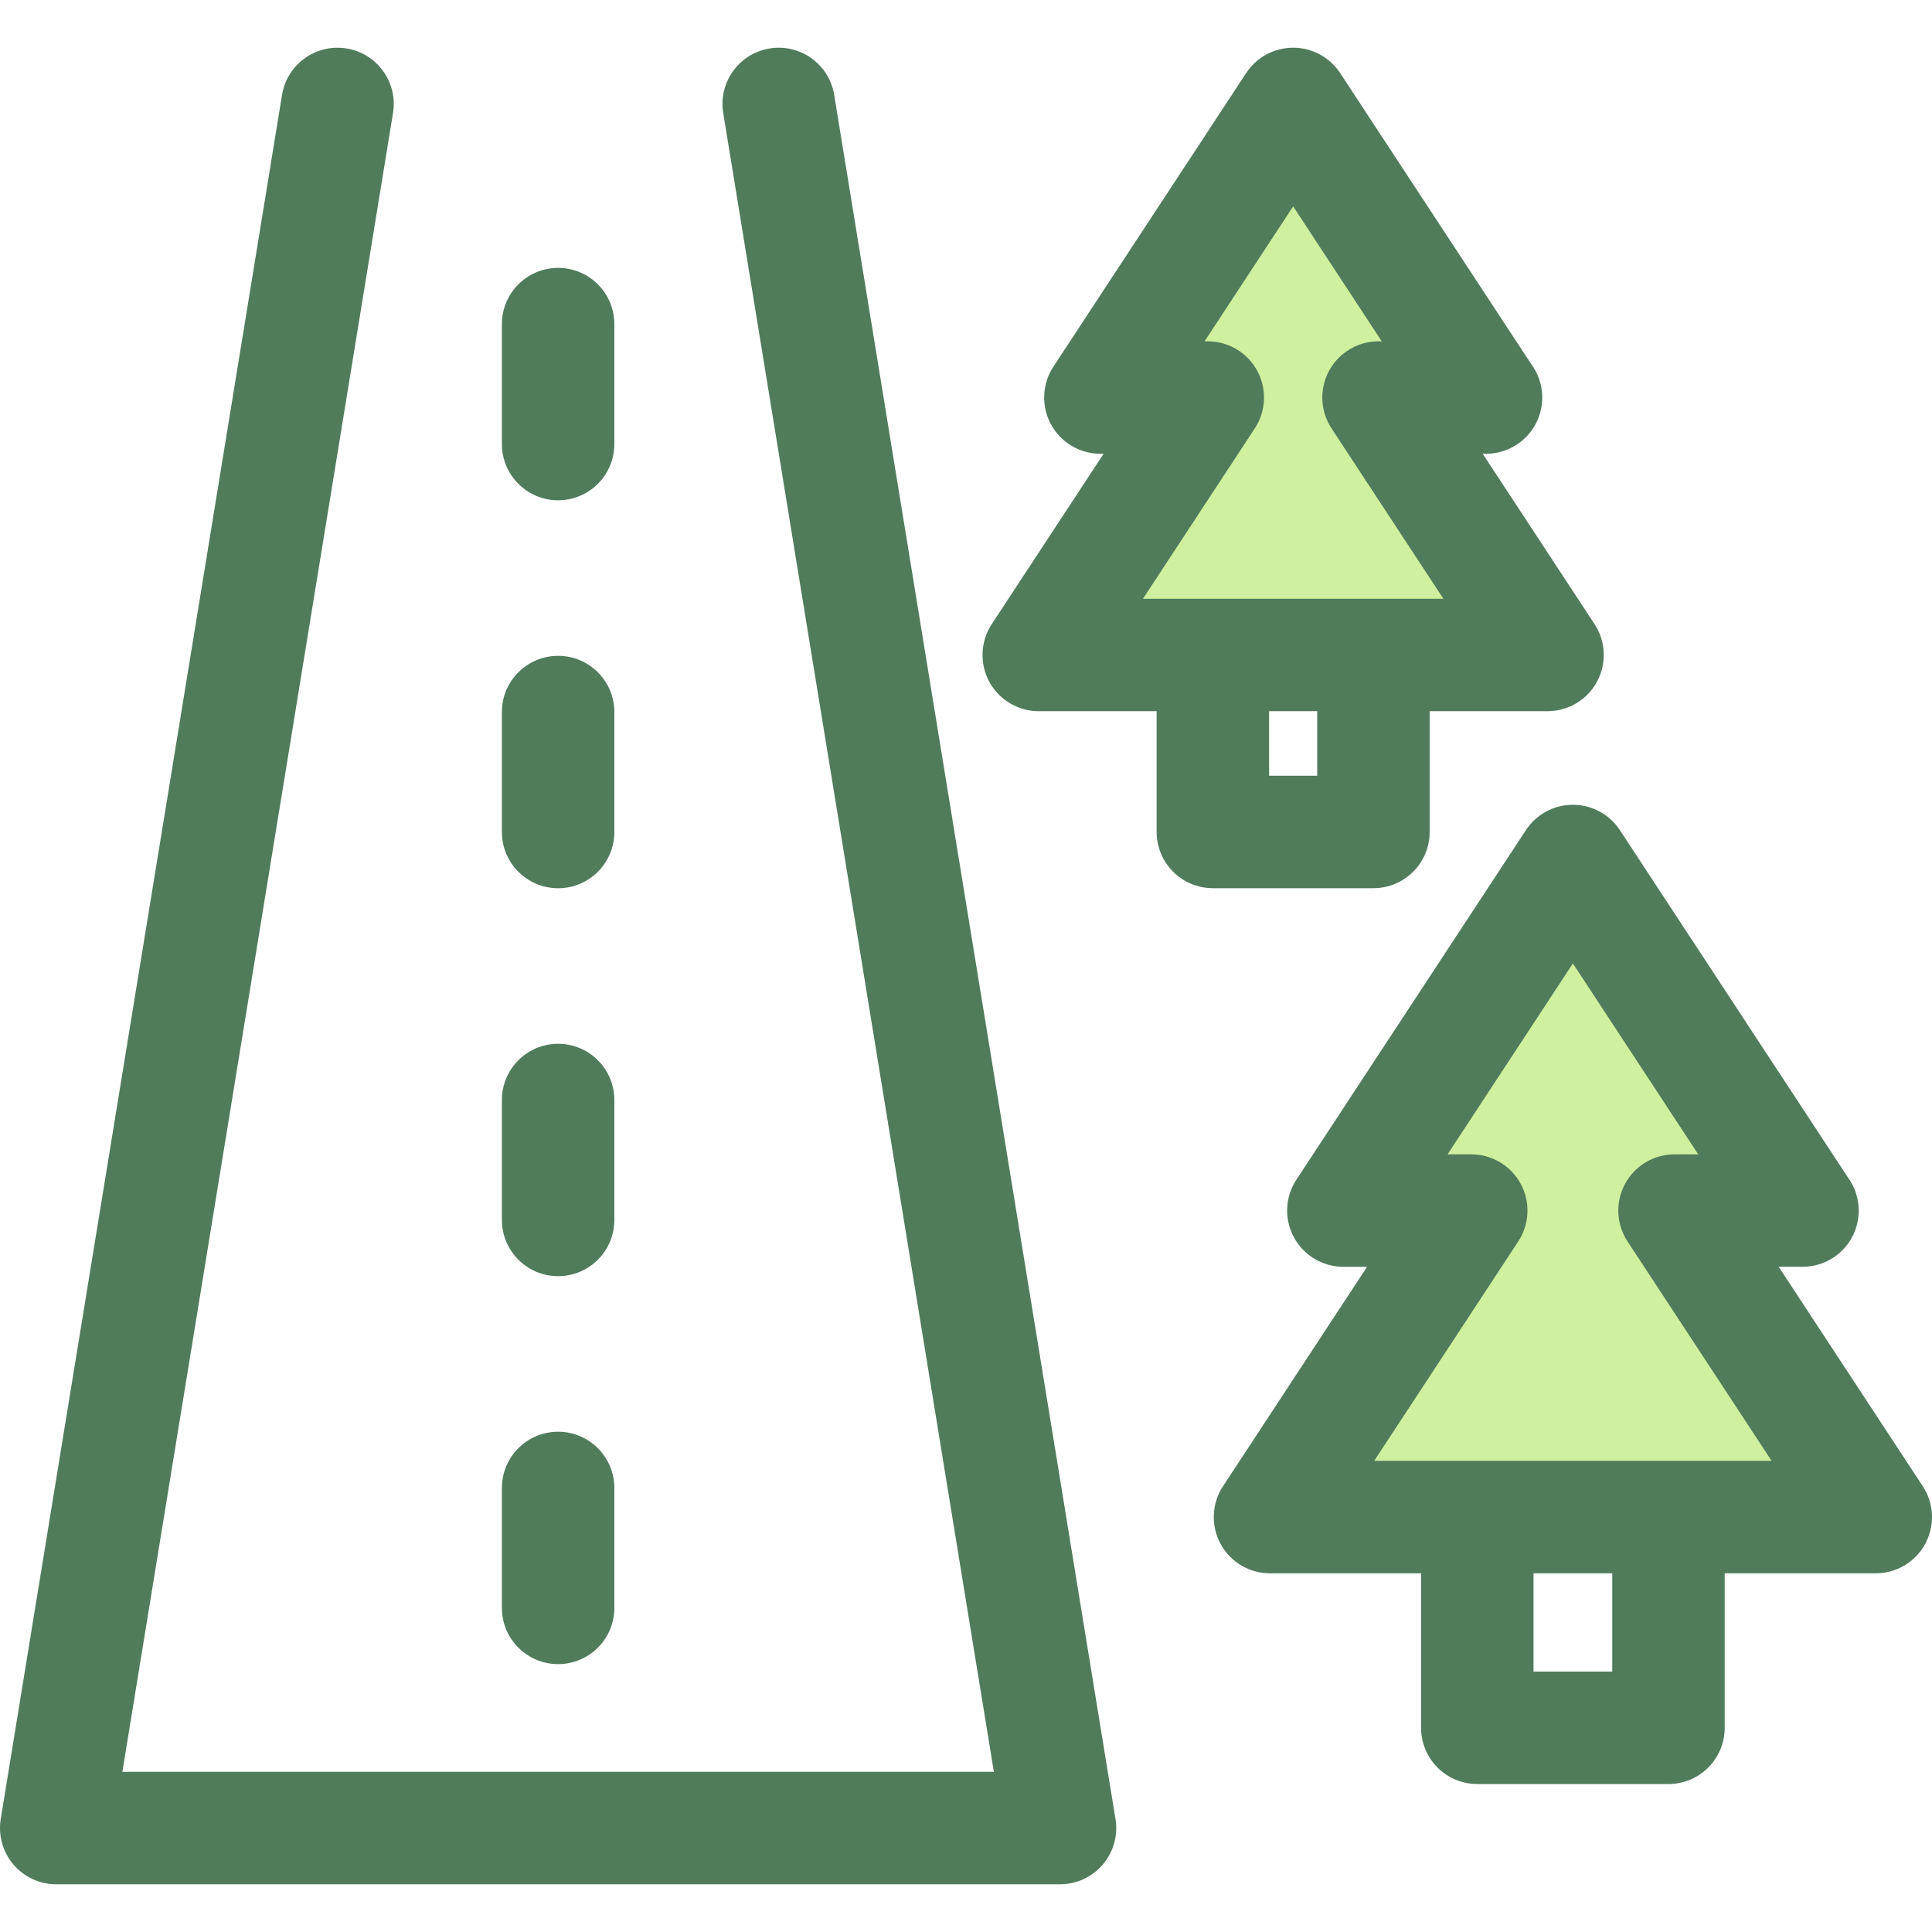
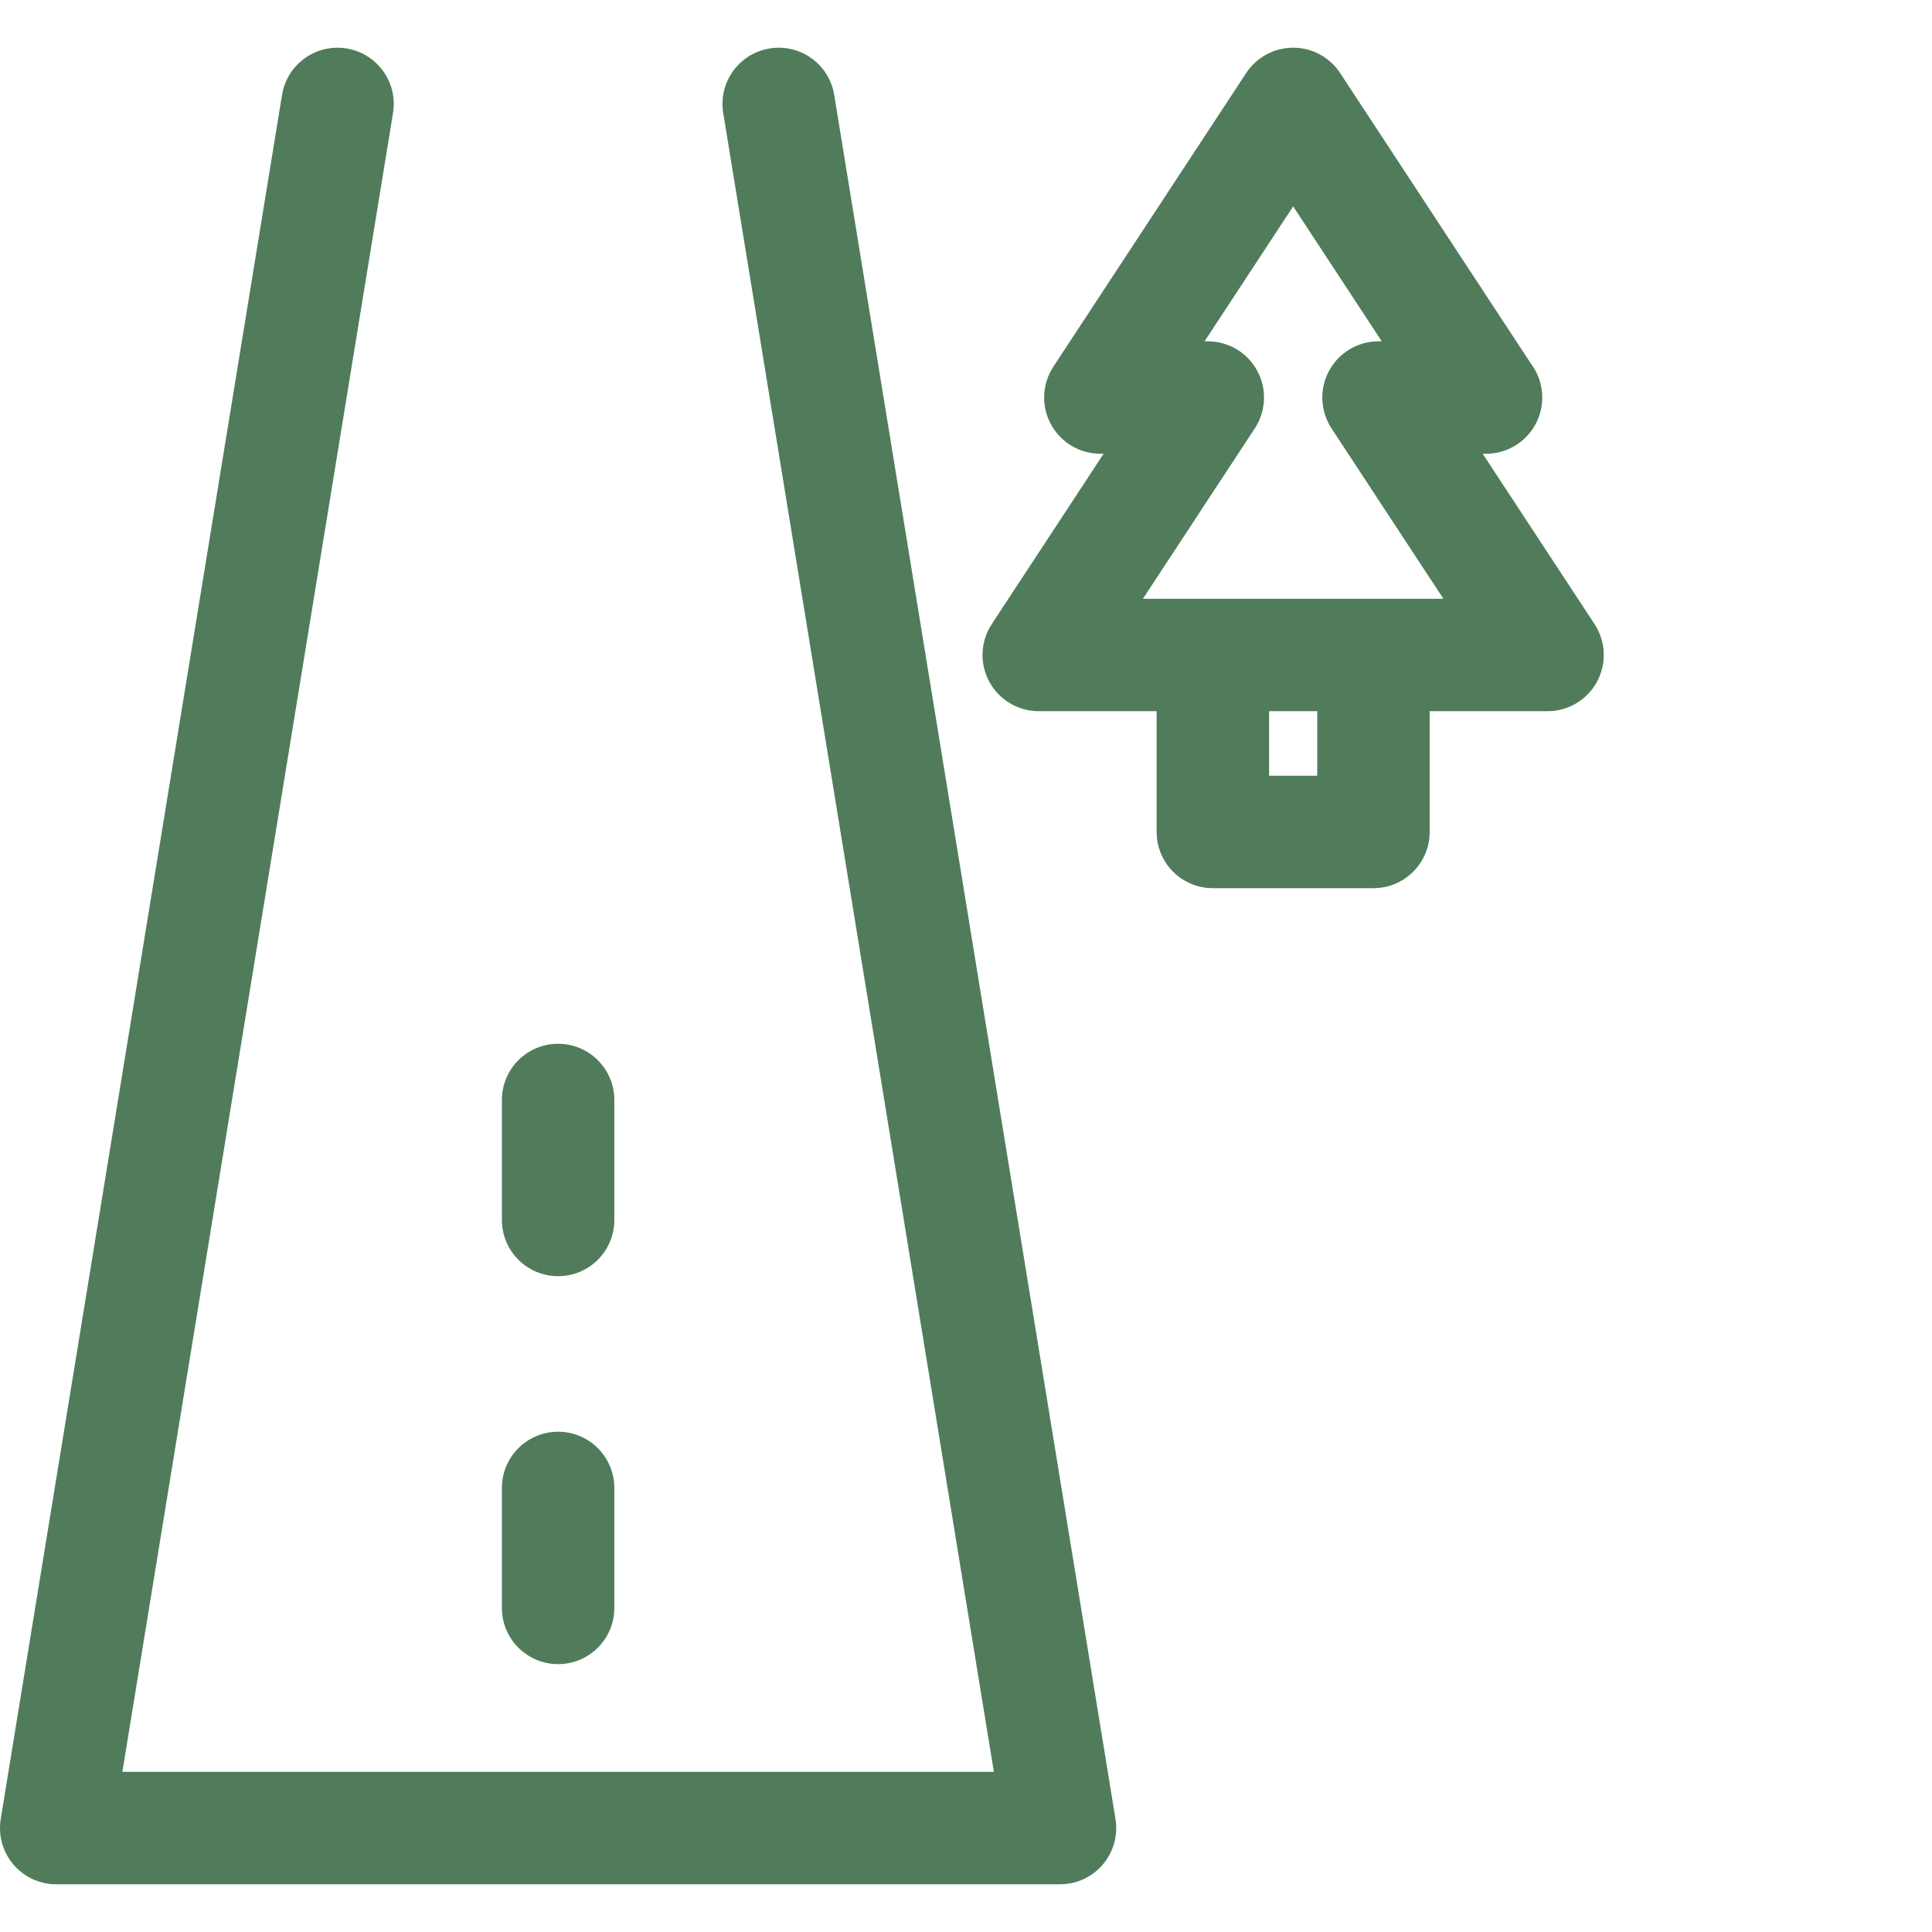
<svg xmlns="http://www.w3.org/2000/svg" height="800px" width="800px" version="1.1" id="Layer_1" viewBox="0 0 512.001 512.001" xml:space="preserve">
  <g>
    <path style="fill:#507C5C;" d="M147.907,441.011c-8.229,0-14.9-6.671-14.9-14.9v-31.786c0-8.229,6.671-14.9,14.9-14.9   c8.229,0,14.9,6.671,14.9,14.9v31.786C162.807,434.34,156.137,441.011,147.907,441.011z" />
    <path style="fill:#507C5C;" d="M147.907,338.2c-8.229,0-14.9-6.671-14.9-14.9v-31.786c0-8.229,6.671-14.9,14.9-14.9   c8.229,0,14.9,6.671,14.9,14.9V323.3C162.807,331.53,156.137,338.2,147.907,338.2z" />
-     <path style="fill:#507C5C;" d="M147.907,235.39c-8.229,0-14.9-6.671-14.9-14.9v-31.786c0-8.229,6.671-14.9,14.9-14.9   c8.229,0,14.9,6.671,14.9,14.9v31.786C162.807,228.719,156.137,235.39,147.907,235.39z" />
-     <path style="fill:#507C5C;" d="M147.907,132.58c-8.229,0-14.9-6.671-14.9-14.9V85.893c0-8.229,6.671-14.9,14.9-14.9   c8.229,0,14.9,6.671,14.9,14.9v31.786C162.807,125.909,156.137,132.58,147.907,132.58z" />
  </g>
  <g>
-     <polygon style="fill:#CFF09E;" points="497.101,402.044 443.767,320.813 477.656,320.813 416.831,228.175 356.007,320.813    389.896,320.813 336.563,402.044  " />
-     <polygon style="fill:#CFF09E;" points="410.12,173.577 365.324,105.351 393.788,105.351 342.702,27.545 291.617,105.351    320.079,105.351 275.285,173.577  " />
-   </g>
+     </g>
  <g>
    <path style="fill:#507C5C;" d="M221.073,25.146c-1.325-8.121-8.98-13.628-17.105-12.306c-8.122,1.326-13.631,8.983-12.306,17.105   l71.724,439.614H32.429l71.724-439.614c1.325-8.122-4.185-15.779-12.306-17.105c-8.124-1.323-15.781,4.185-17.105,12.306   L0.194,482.059c-0.703,4.315,0.523,8.719,3.353,12.05c2.831,3.33,6.982,5.249,11.352,5.249h266.014   c4.372,0,8.521-1.919,11.352-5.249c2.831-3.33,4.057-7.735,3.353-12.05L221.073,25.146z" />
-     <path style="fill:#507C5C;" d="M509.557,393.867l-38.181-58.153h6.28c0.012,0,0.021,0,0.03,0c8.229,0,14.9-6.671,14.9-14.9   c0-3.335-1.095-6.414-2.947-8.897l-60.351-91.918c-2.755-4.196-7.437-6.723-12.455-6.723c-5.018,0-9.7,2.527-12.455,6.723   l-60.824,92.638c-3.005,4.577-3.259,10.435-0.657,15.255c2.602,4.82,7.636,7.823,13.112,7.823h6.28l-38.181,58.153   c-3.005,4.577-3.259,10.434-0.657,15.255s7.636,7.823,13.112,7.823h40.039v40.941c0,8.229,6.671,14.9,14.9,14.9h50.66   c8.229,0,14.9-6.671,14.9-14.9v-40.941h40.039c5.476,0,10.512-3.004,13.112-7.823S512.562,398.444,509.557,393.867z    M427.263,442.985h-20.86v-26.041h20.86V442.985z M442.163,387.144h-50.66h-27.331l38.181-58.153   c3.005-4.577,3.259-10.435,0.657-15.255c-2.602-4.82-7.636-7.823-13.112-7.823h-6.28l33.215-50.59l33.215,50.59h-6.28   c-5.476,0-10.512,3.004-13.112,7.823c-2.6,4.819-2.348,10.677,0.657,15.255l38.181,58.153H442.163z" />
    <path style="fill:#507C5C;" d="M378.876,220.476v-32.001h31.242c5.476,0,10.512-3.004,13.112-7.823   c2.6-4.819,2.348-10.677-0.657-15.255l-29.644-45.147h0.855c0.012,0,0.021,0,0.03,0c8.229,0,14.9-6.671,14.9-14.9   c0-3.335-1.095-6.414-2.947-8.897l-50.613-77.087c-2.755-4.196-7.437-6.723-12.455-6.723s-9.701,2.527-12.455,6.723l-51.086,77.807   c-3.005,4.577-3.259,10.435-0.657,15.255c2.602,4.82,7.636,7.823,13.112,7.823h0.855l-29.644,45.147   c-3.005,4.577-3.259,10.435-0.657,15.255c2.602,4.82,7.636,7.823,13.112,7.823h31.242v32.001c0,8.229,6.671,14.9,14.9,14.9h42.55   C372.205,235.377,378.876,228.706,378.876,220.476z M333.191,98.274c-2.602-4.819-7.636-7.823-13.112-7.823h-0.855l23.478-35.759   l23.478,35.759h-0.855c-5.476,0-10.512,3.004-13.112,7.823c-2.602,4.819-2.348,10.677,0.657,15.255l29.644,45.147h-18.536h-42.55   h-18.536l29.644-45.147C335.539,108.951,335.793,103.094,333.191,98.274z M349.076,205.576h-12.75v-17.101h12.75V205.576z" />
  </g>
</svg>